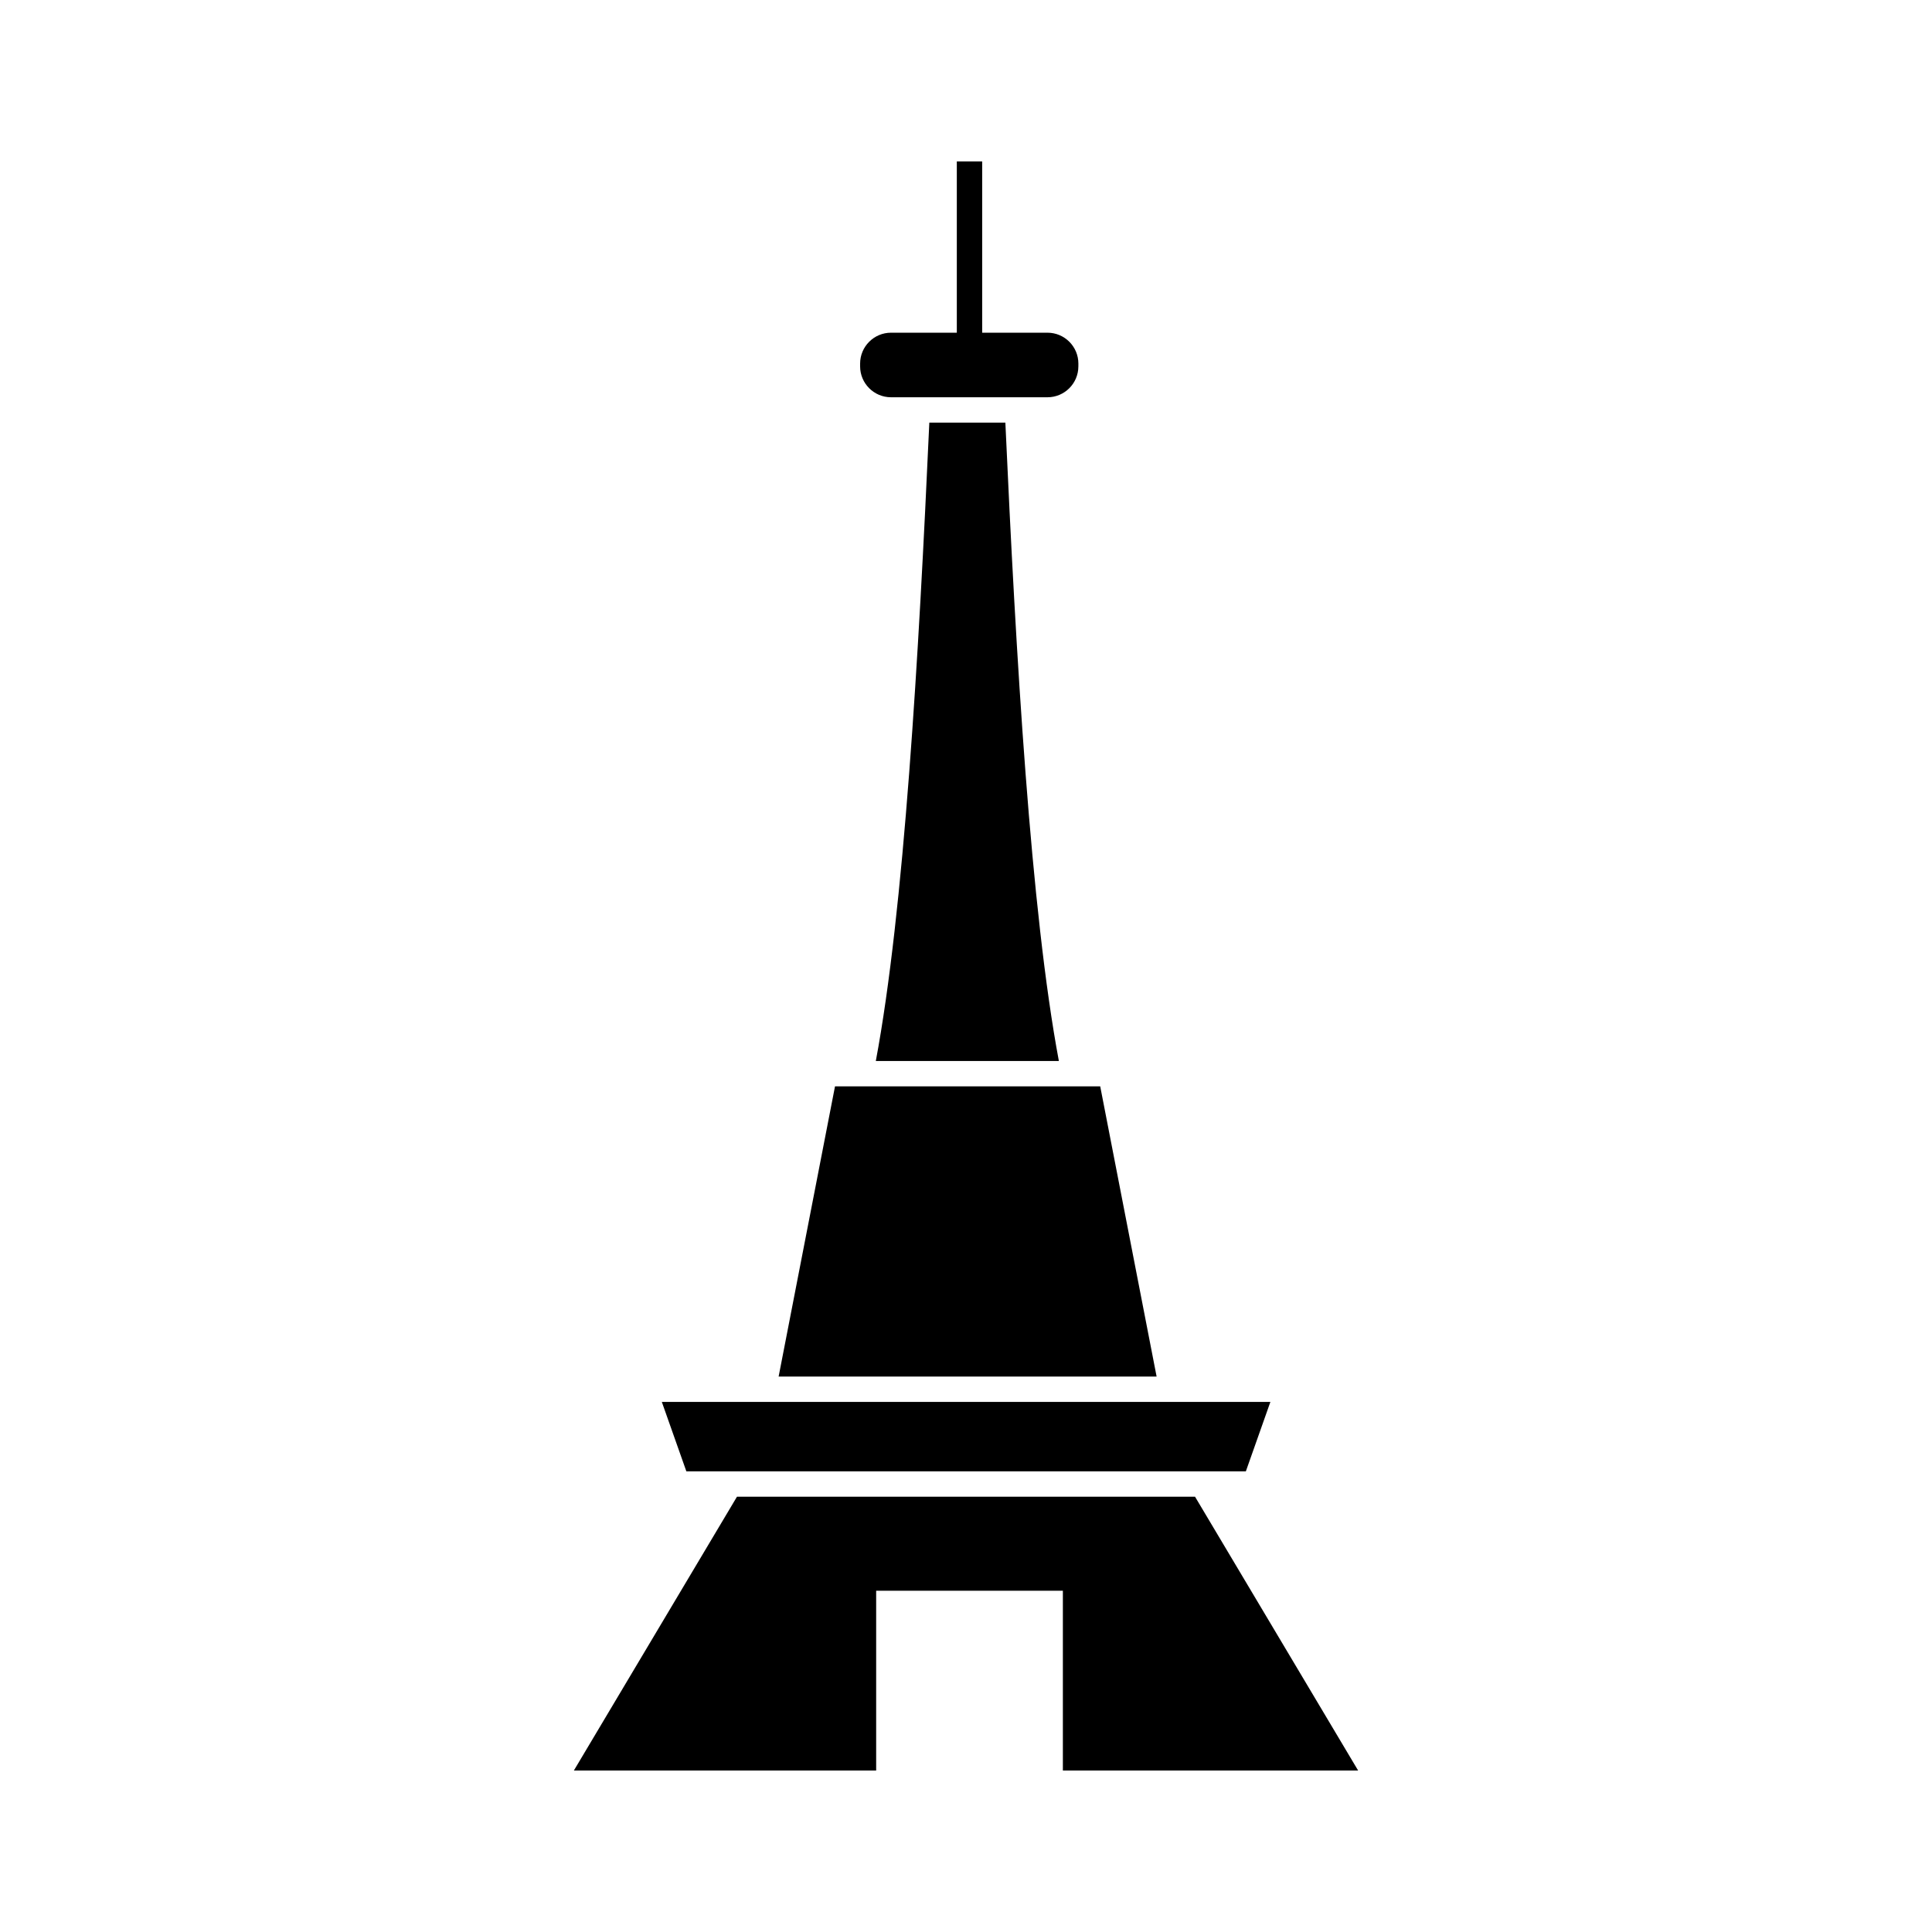
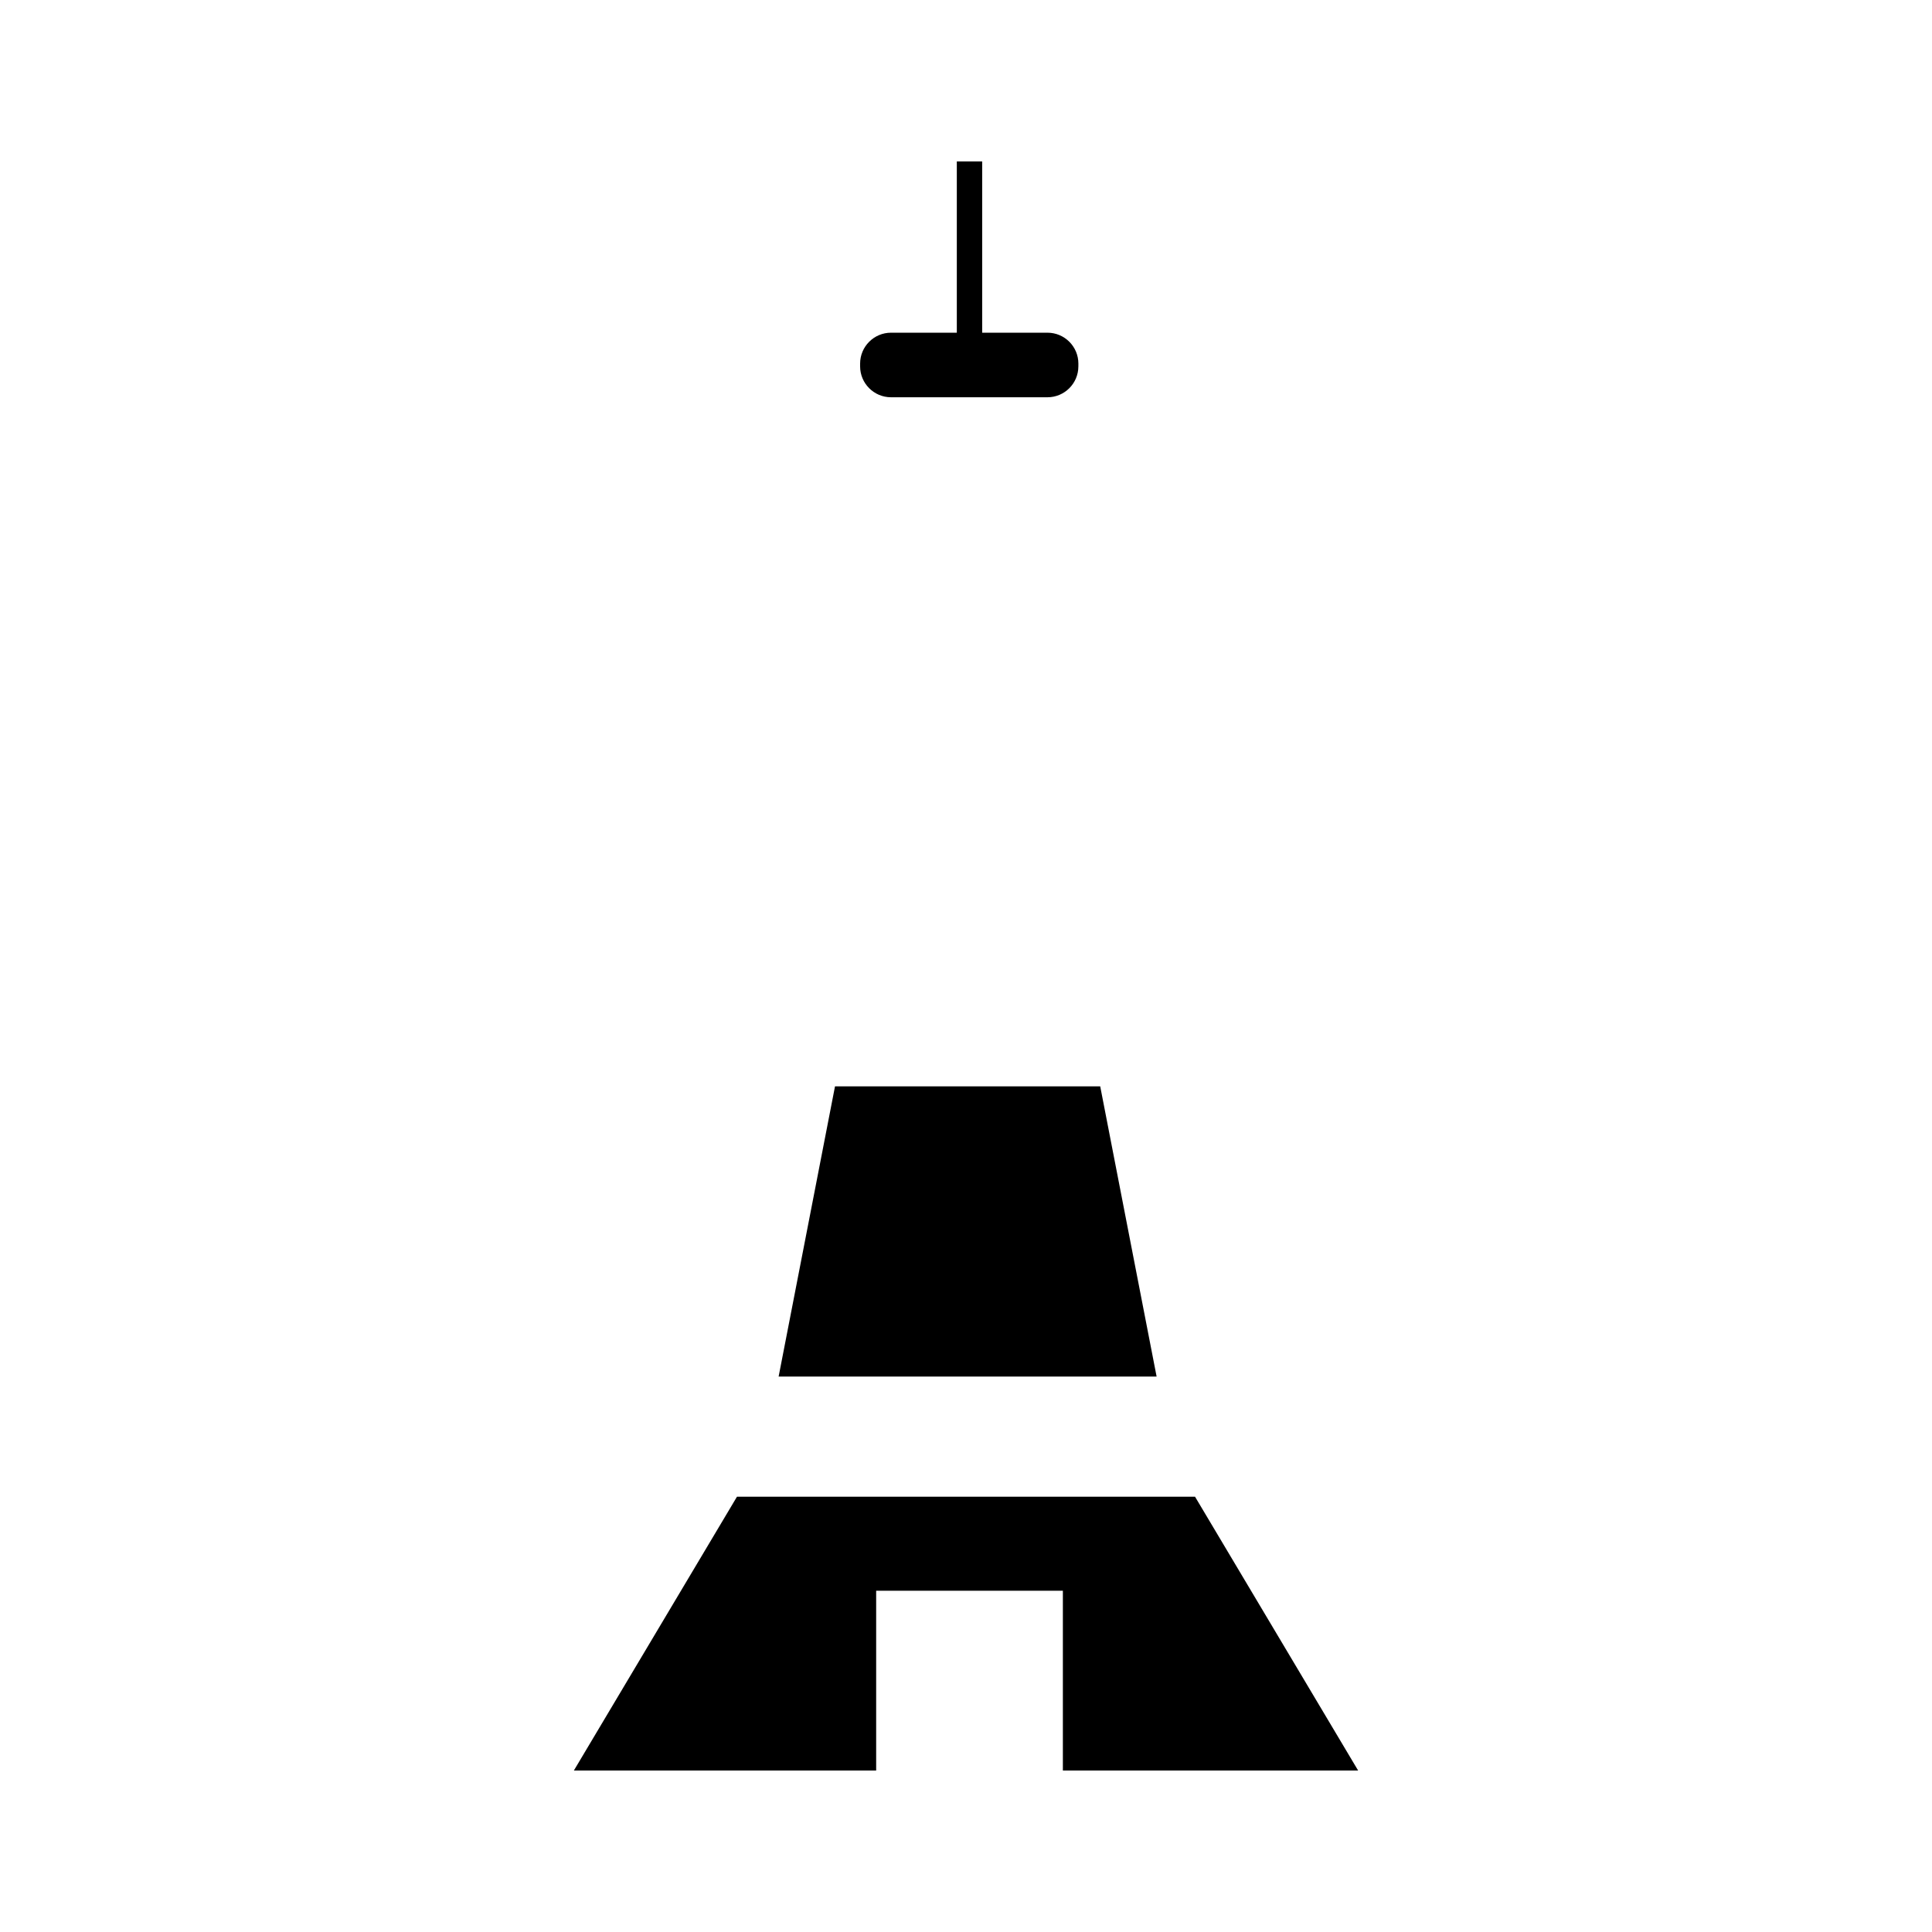
<svg xmlns="http://www.w3.org/2000/svg" fill="#000000" width="800px" height="800px" version="1.1" viewBox="144 144 512 512">
  <g>
    <path d="m435.57 431.9h-70.285l-14.941 76.902h100.17z" />
-     <path d="m390.28 256c-2.805 61.941-6.711 129.38-14.18 169.18h48.512c-7.461-39.797-11.371-107.24-14.18-169.18z" />
    <path d="m380.13 249.28h41.461c4.516 0 8.188-3.672 8.188-8.188l0.004-0.734c0-4.516-3.672-8.188-8.188-8.188h-17.309v-45.387h-6.719v45.387h-17.438c-4.516 0-8.188 3.672-8.188 8.188v0.738c0 4.512 3.672 8.184 8.188 8.184z" />
-     <path d="m335.48 533.93h138.68l6.508-18.414h-161.28l6.508 18.414z" />
    <path d="m503.92 613.21-43.223-72.566h-121.39l-43.227 72.566h80.113v-47.656h49.48v47.656z" />
  </g>
</svg>